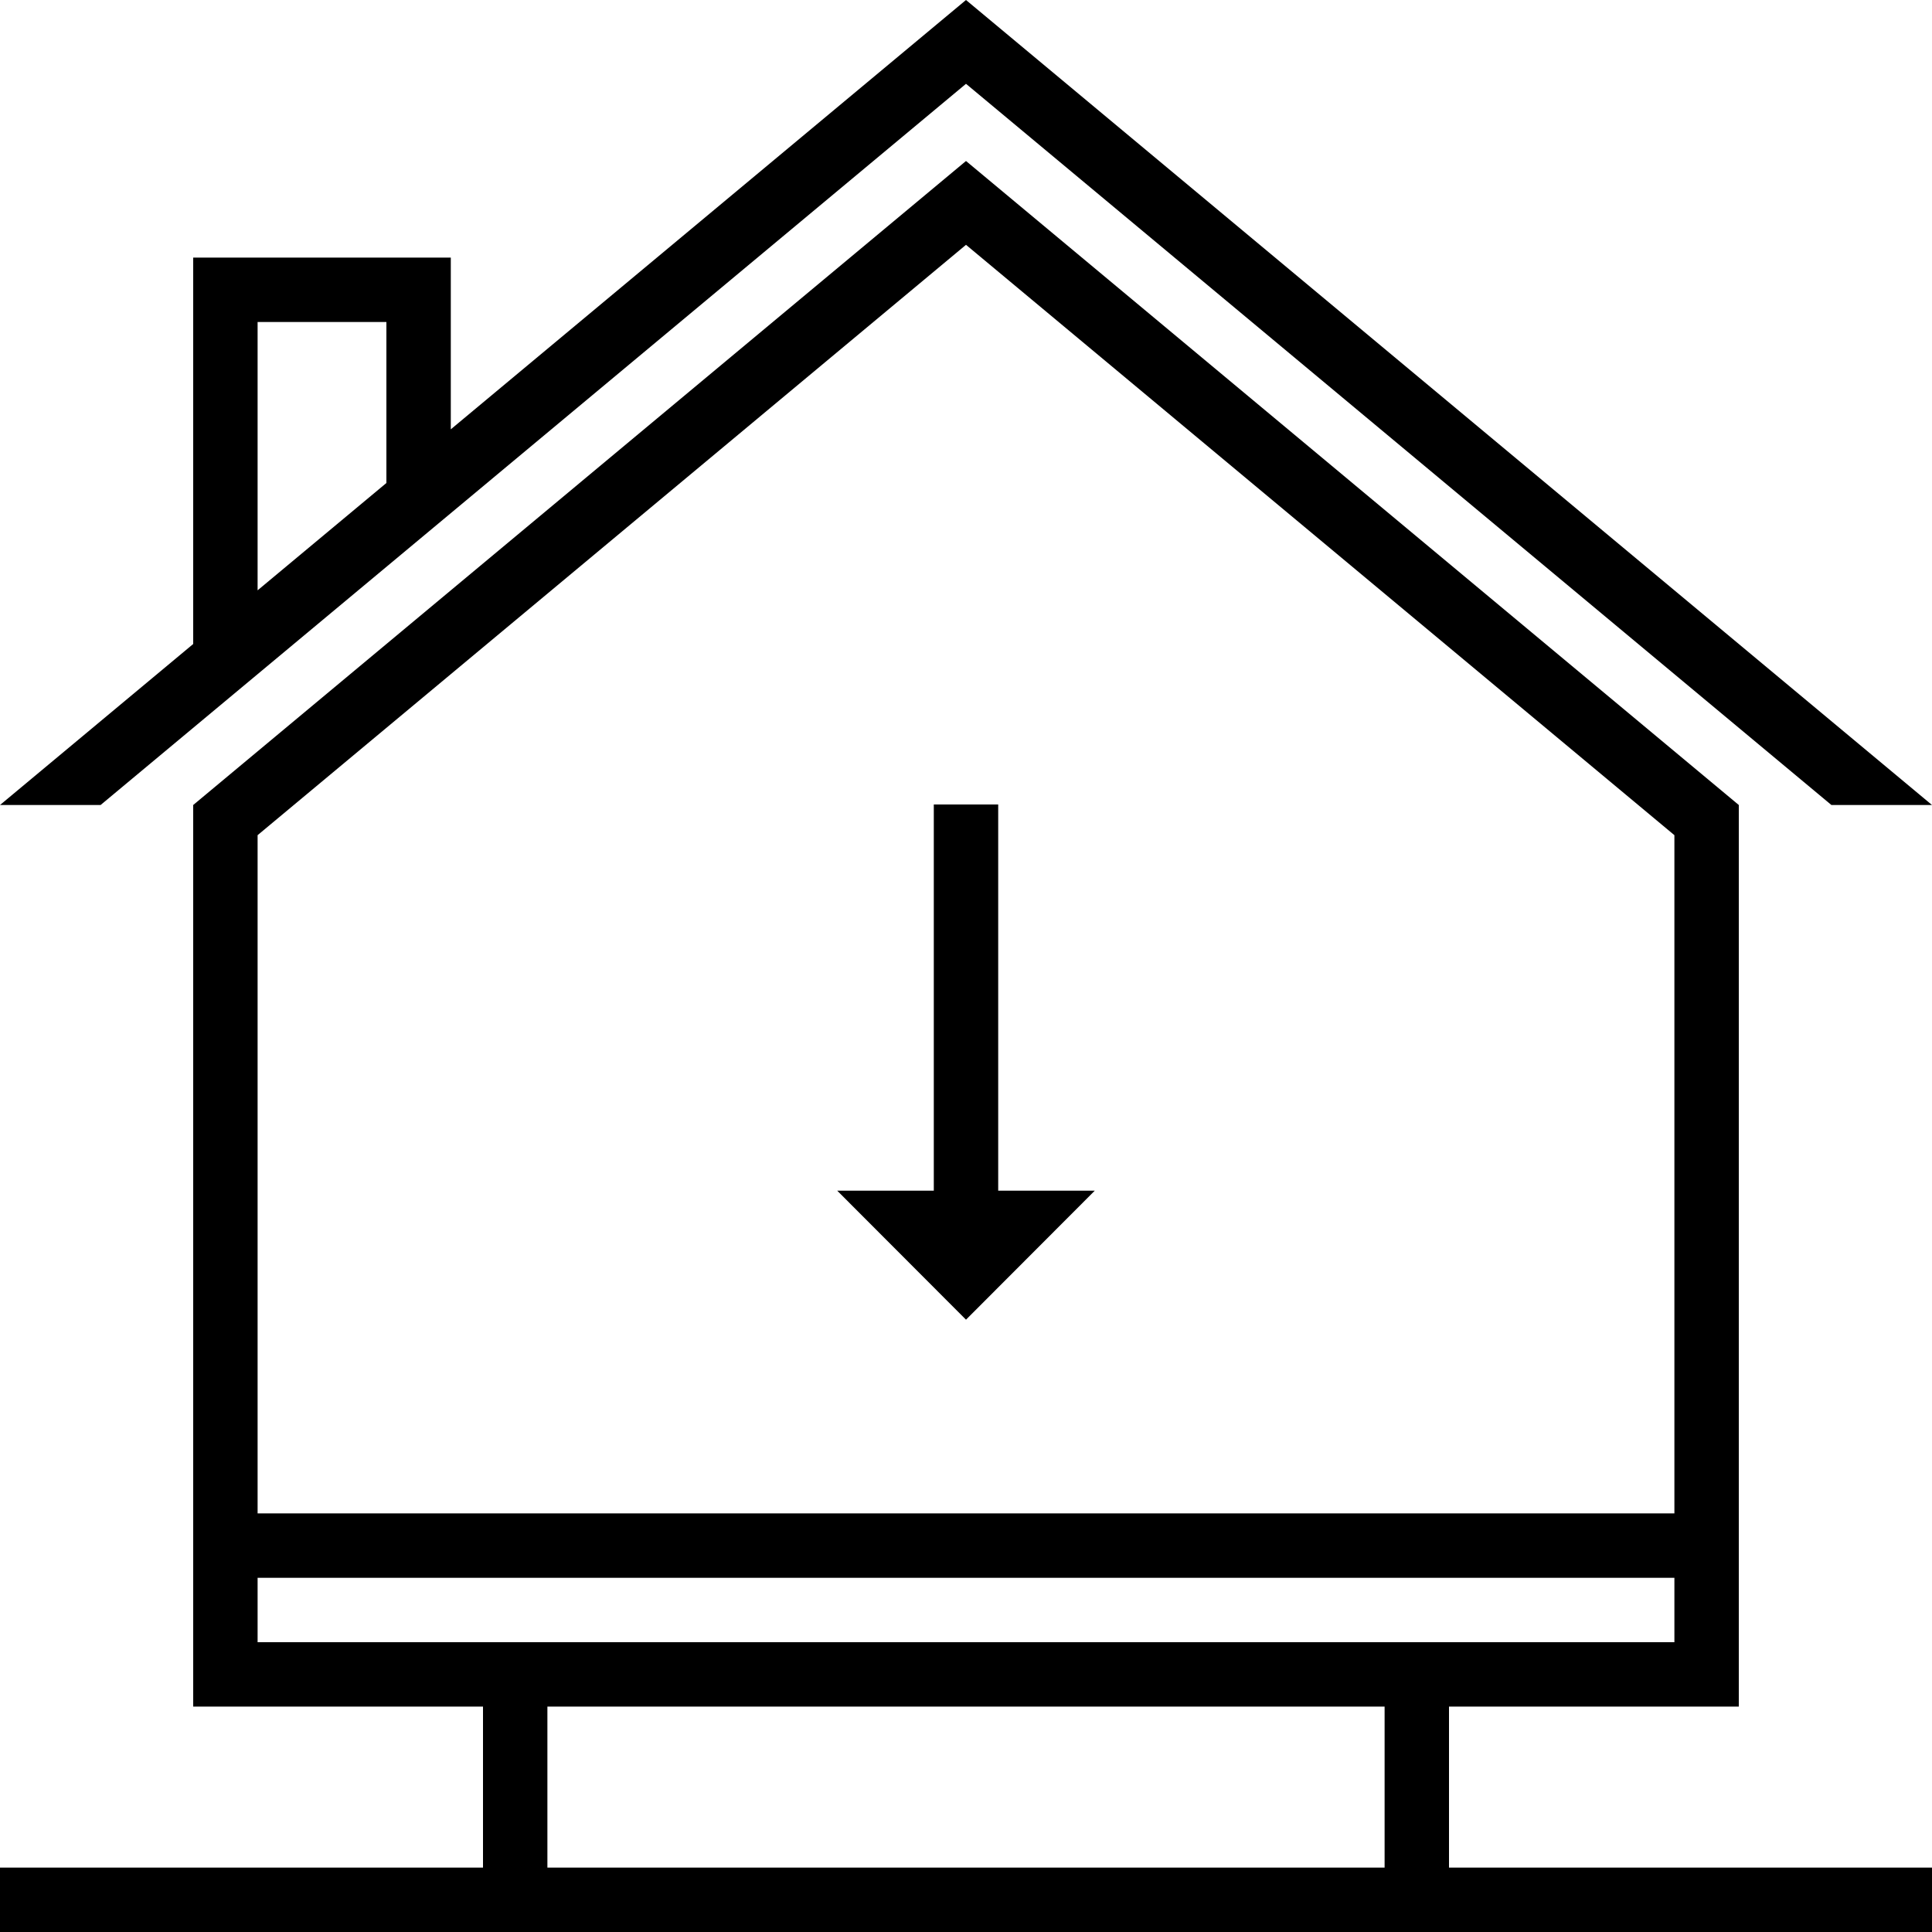
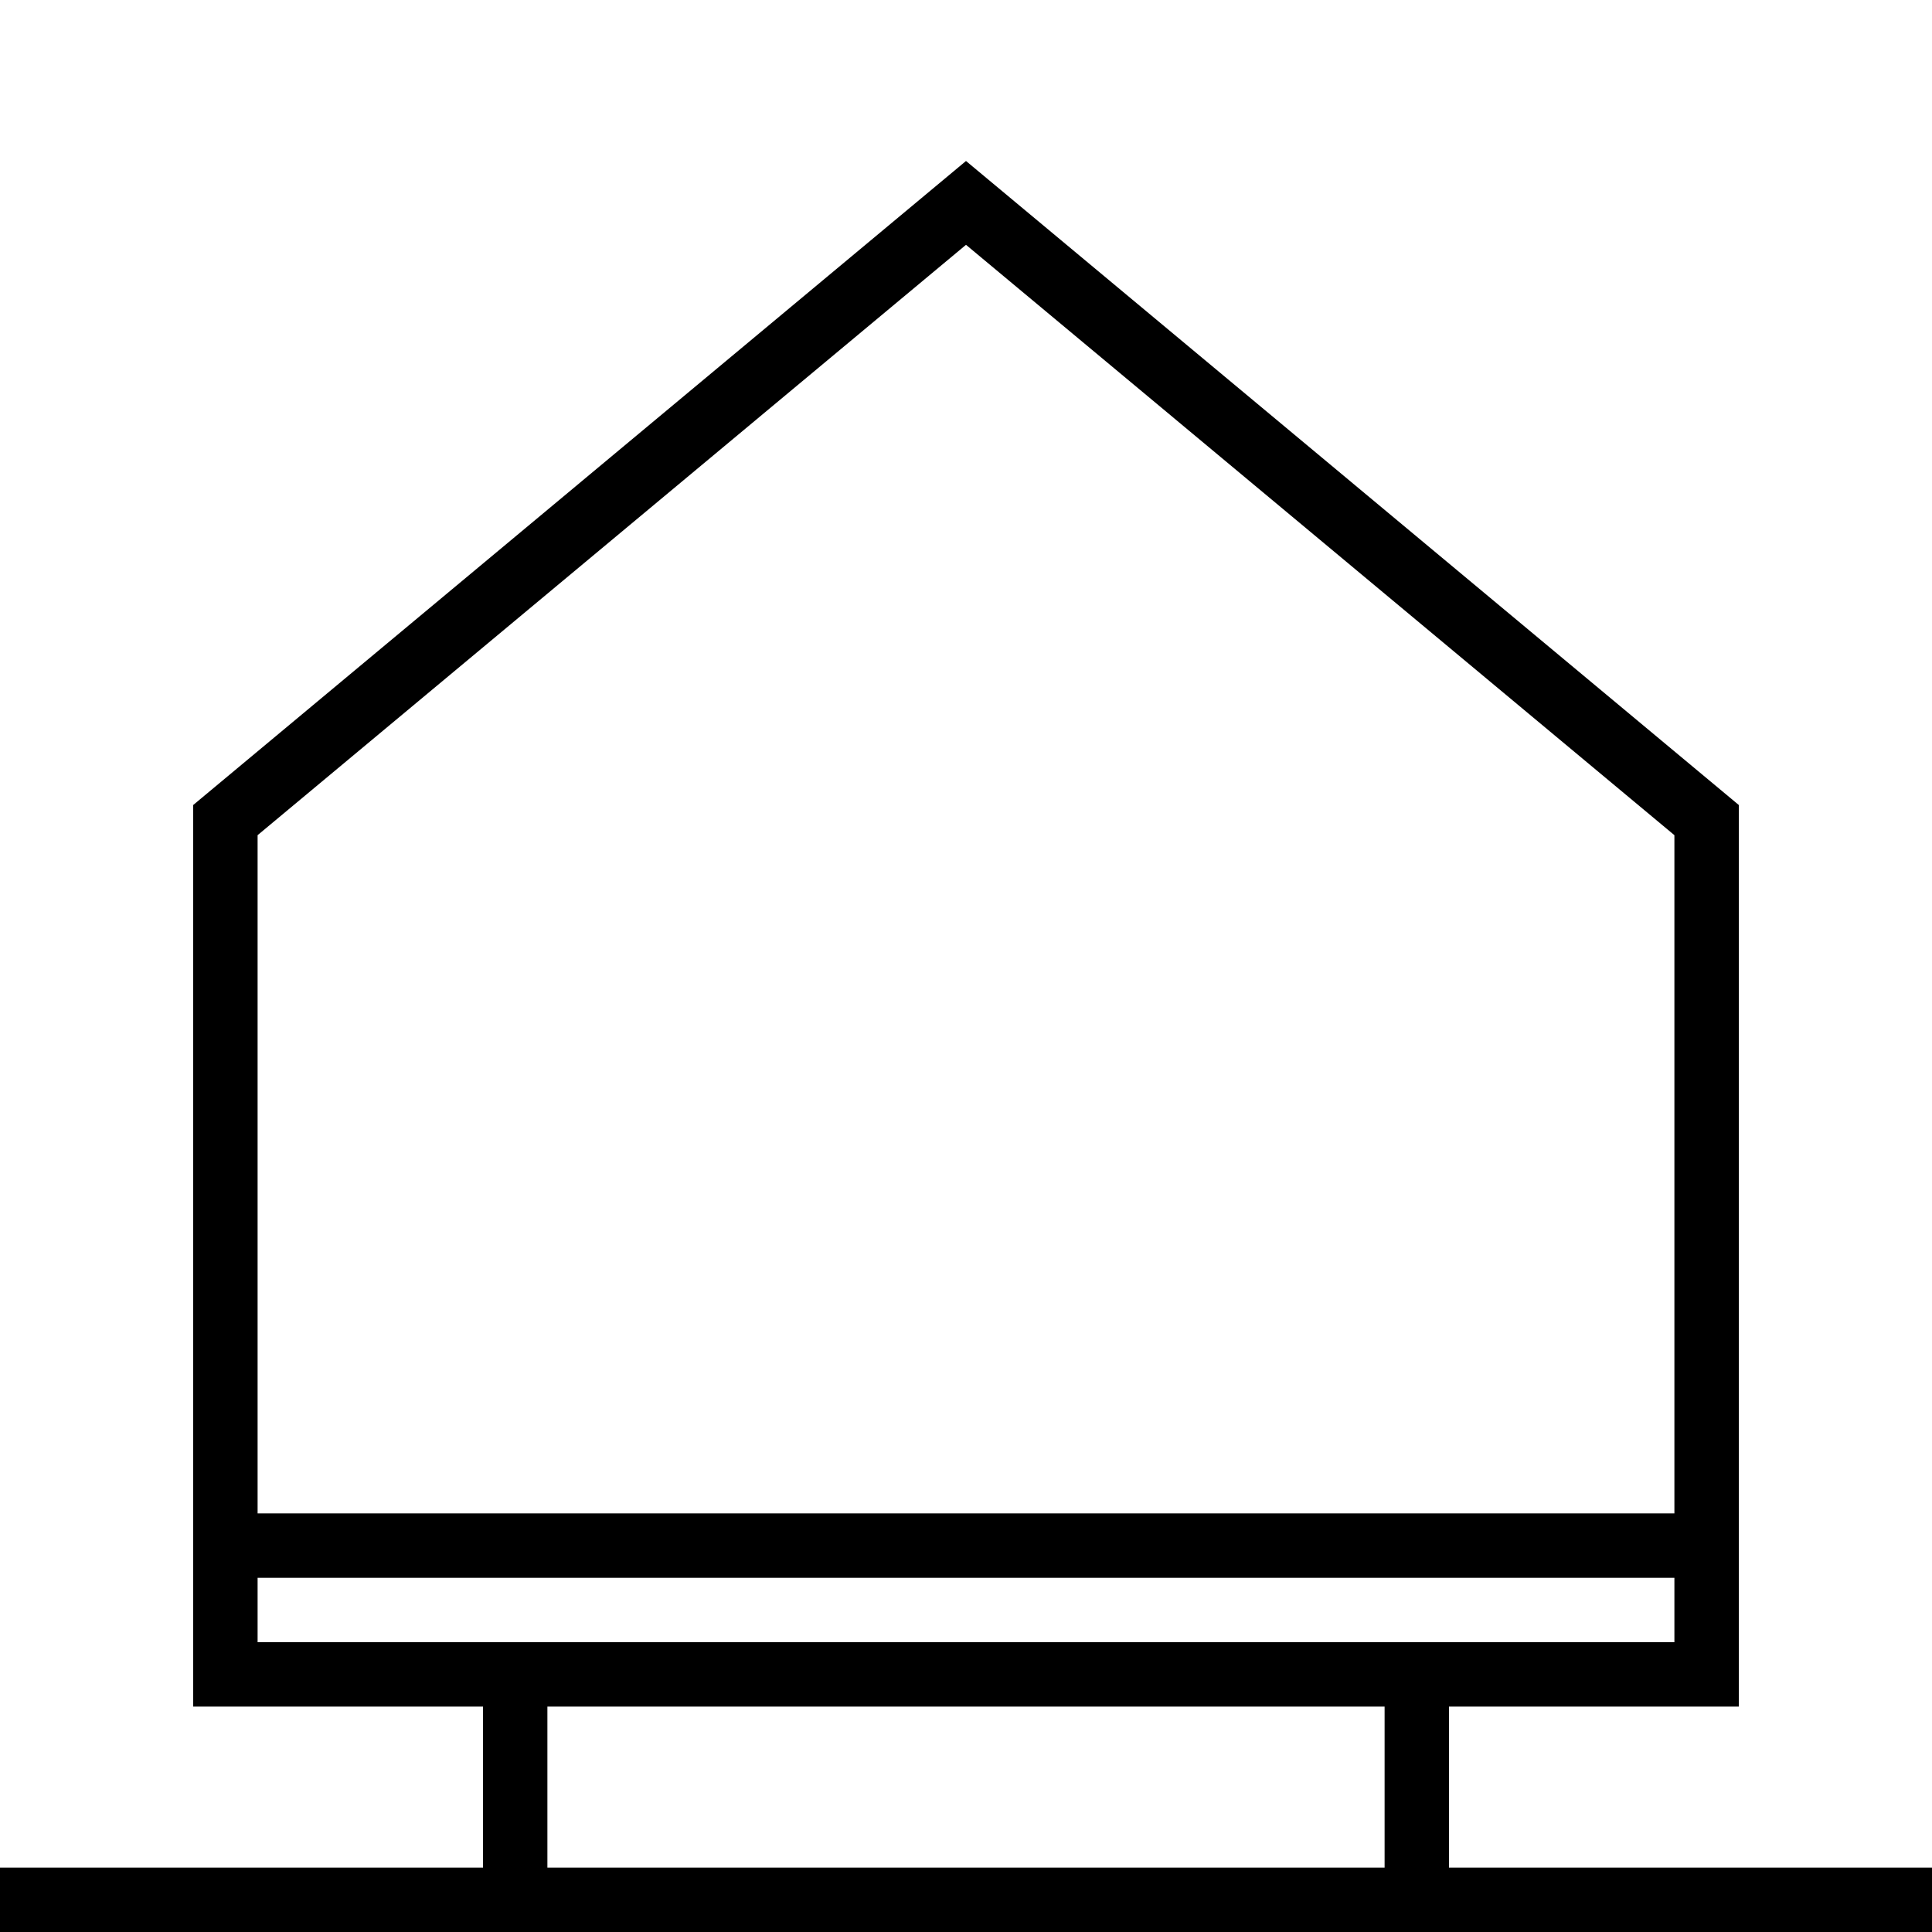
<svg xmlns="http://www.w3.org/2000/svg" id="Layer_1" data-name="Layer 1" width="60" height="60" viewBox="0 0 60 60">
  <title>podea-black</title>
  <g>
-     <path d="M30,2.603,56.876,25H60L30,0,14,13.333V8H6V20L0,25H3.124ZM8,10h4v5L8,18.333Z" />
    <path d="M45,53h9V25L30,5,6,25V53h9v5H0v2H60V58H45ZM8,25.937,30,7.603,52,25.937V47H8ZM43,58H17V53H43Zm0-7H8V49H52v2H43Z" />
-     <polygon points="31 24.984 29 24.984 29 36.977 26 36.977 30 40.984 34 36.977 31 36.977 31 24.984" />
  </g>
</svg>